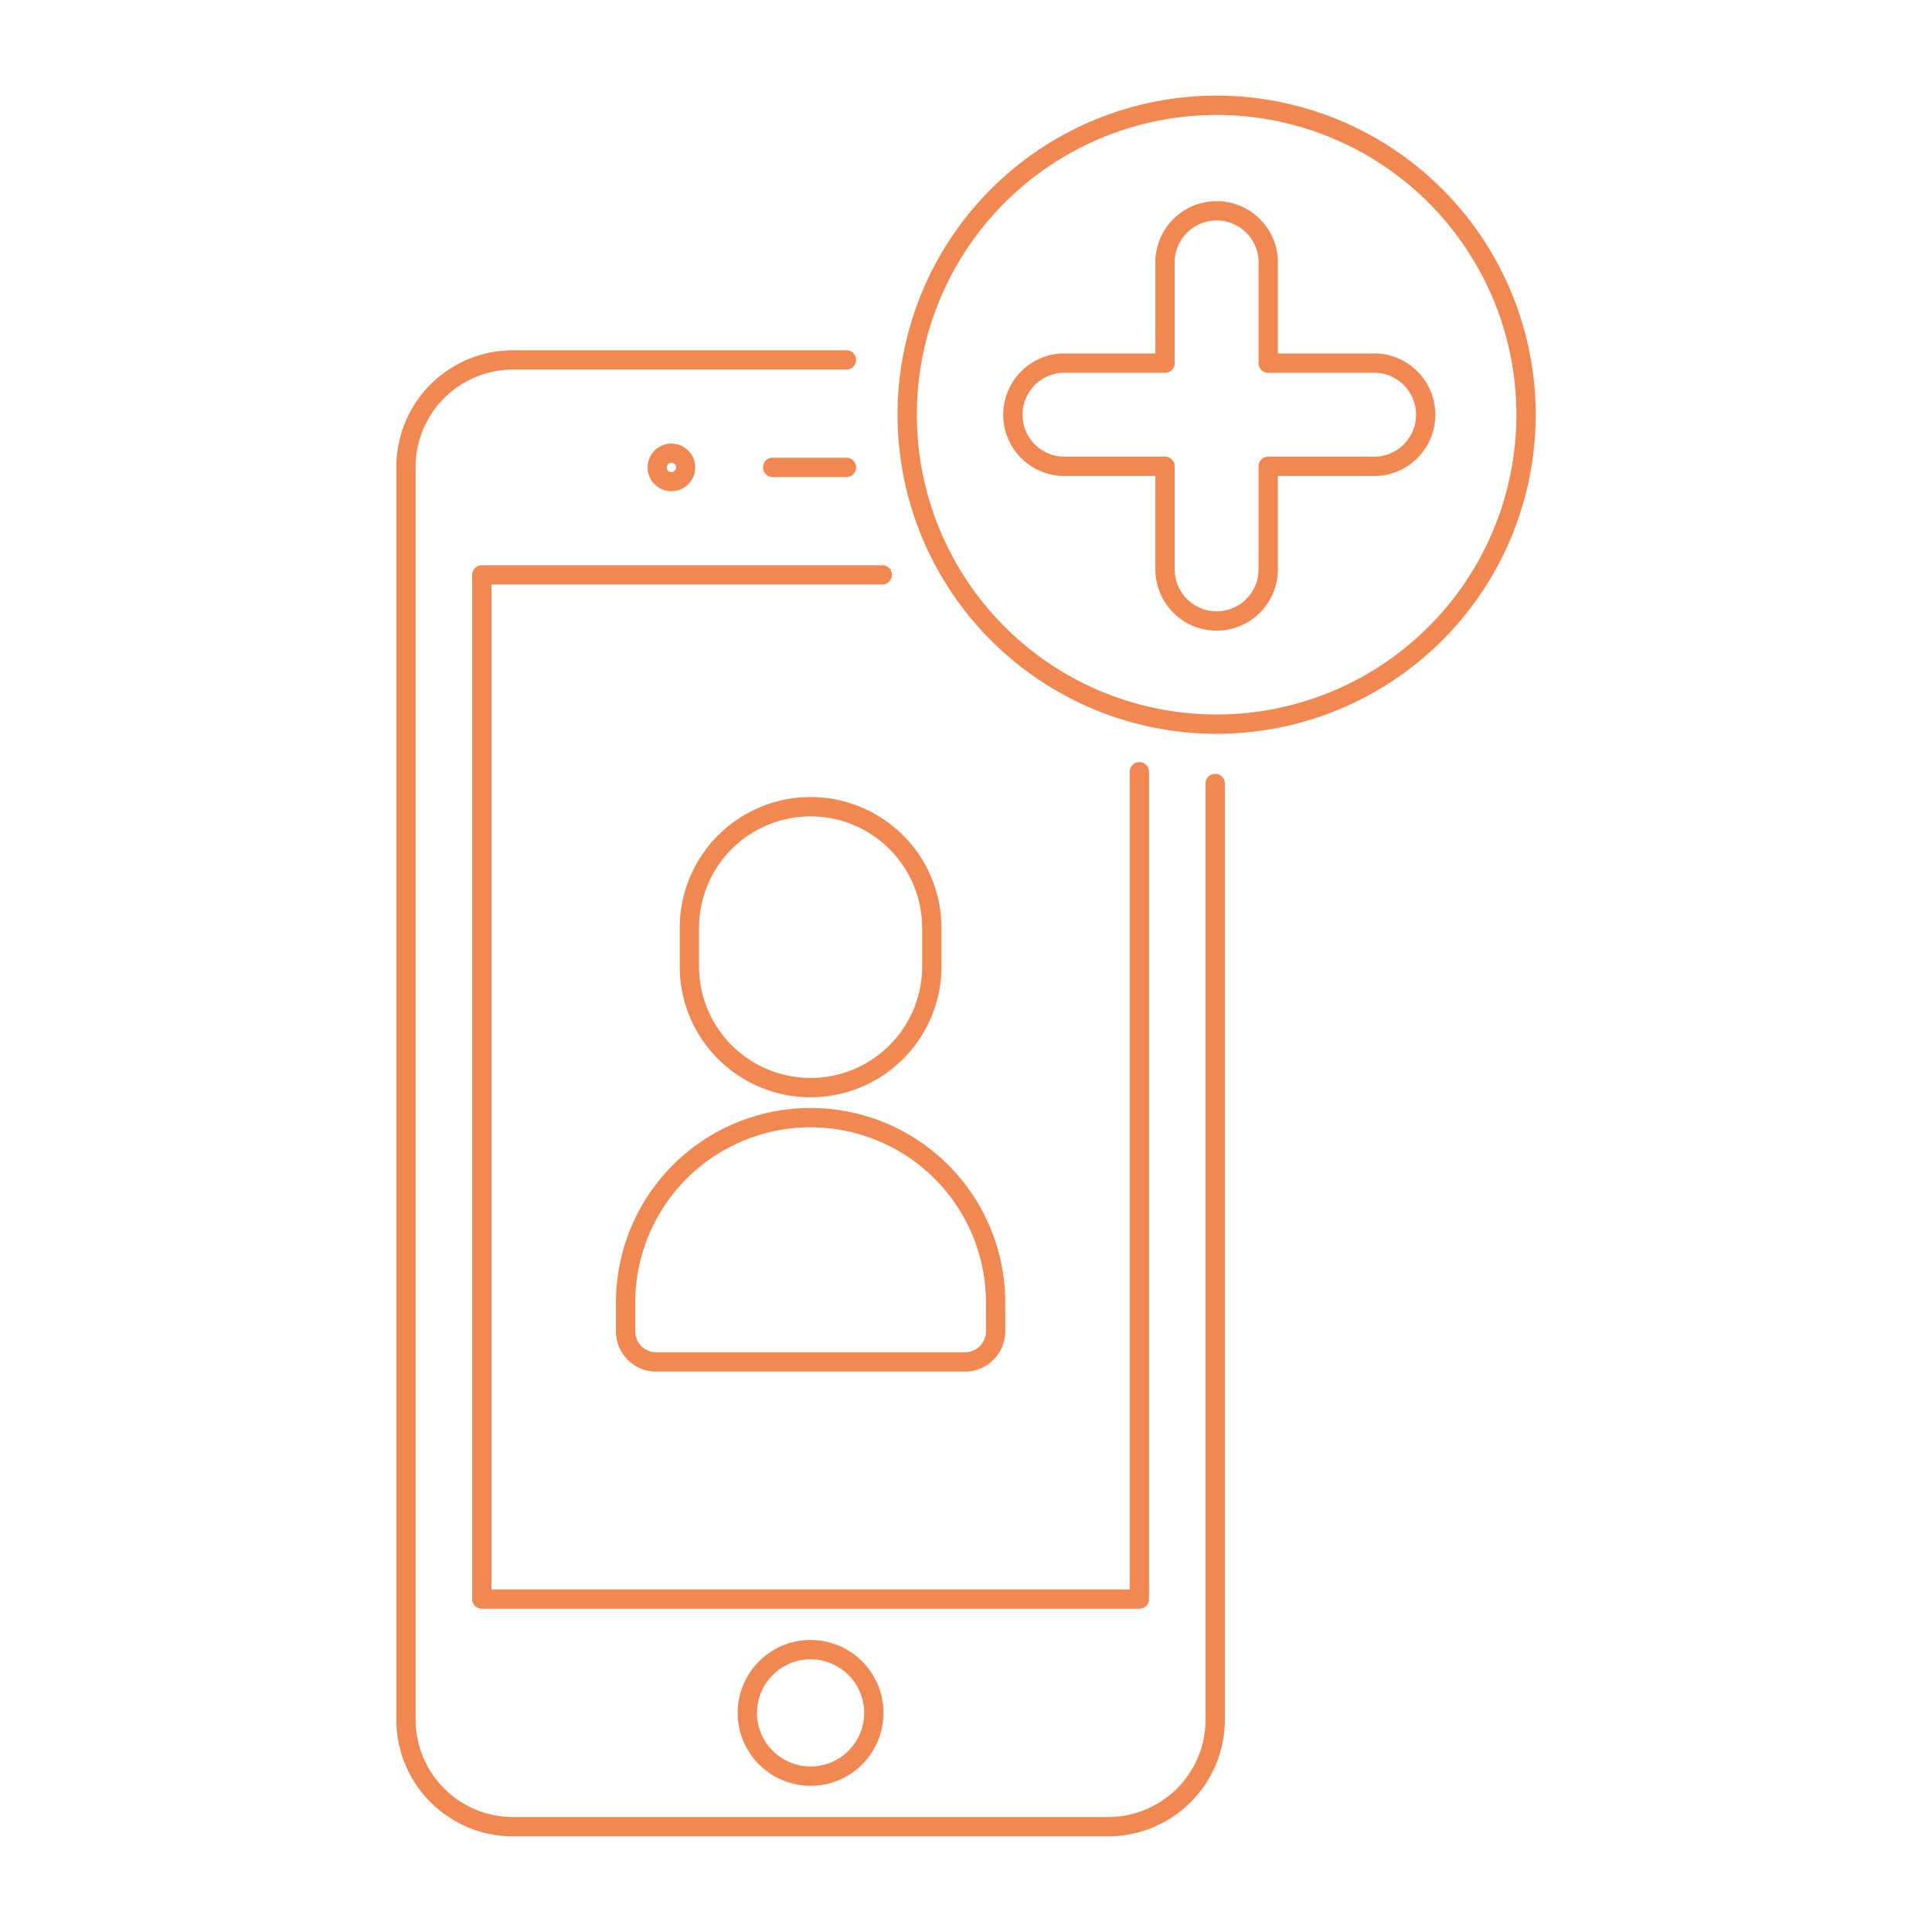
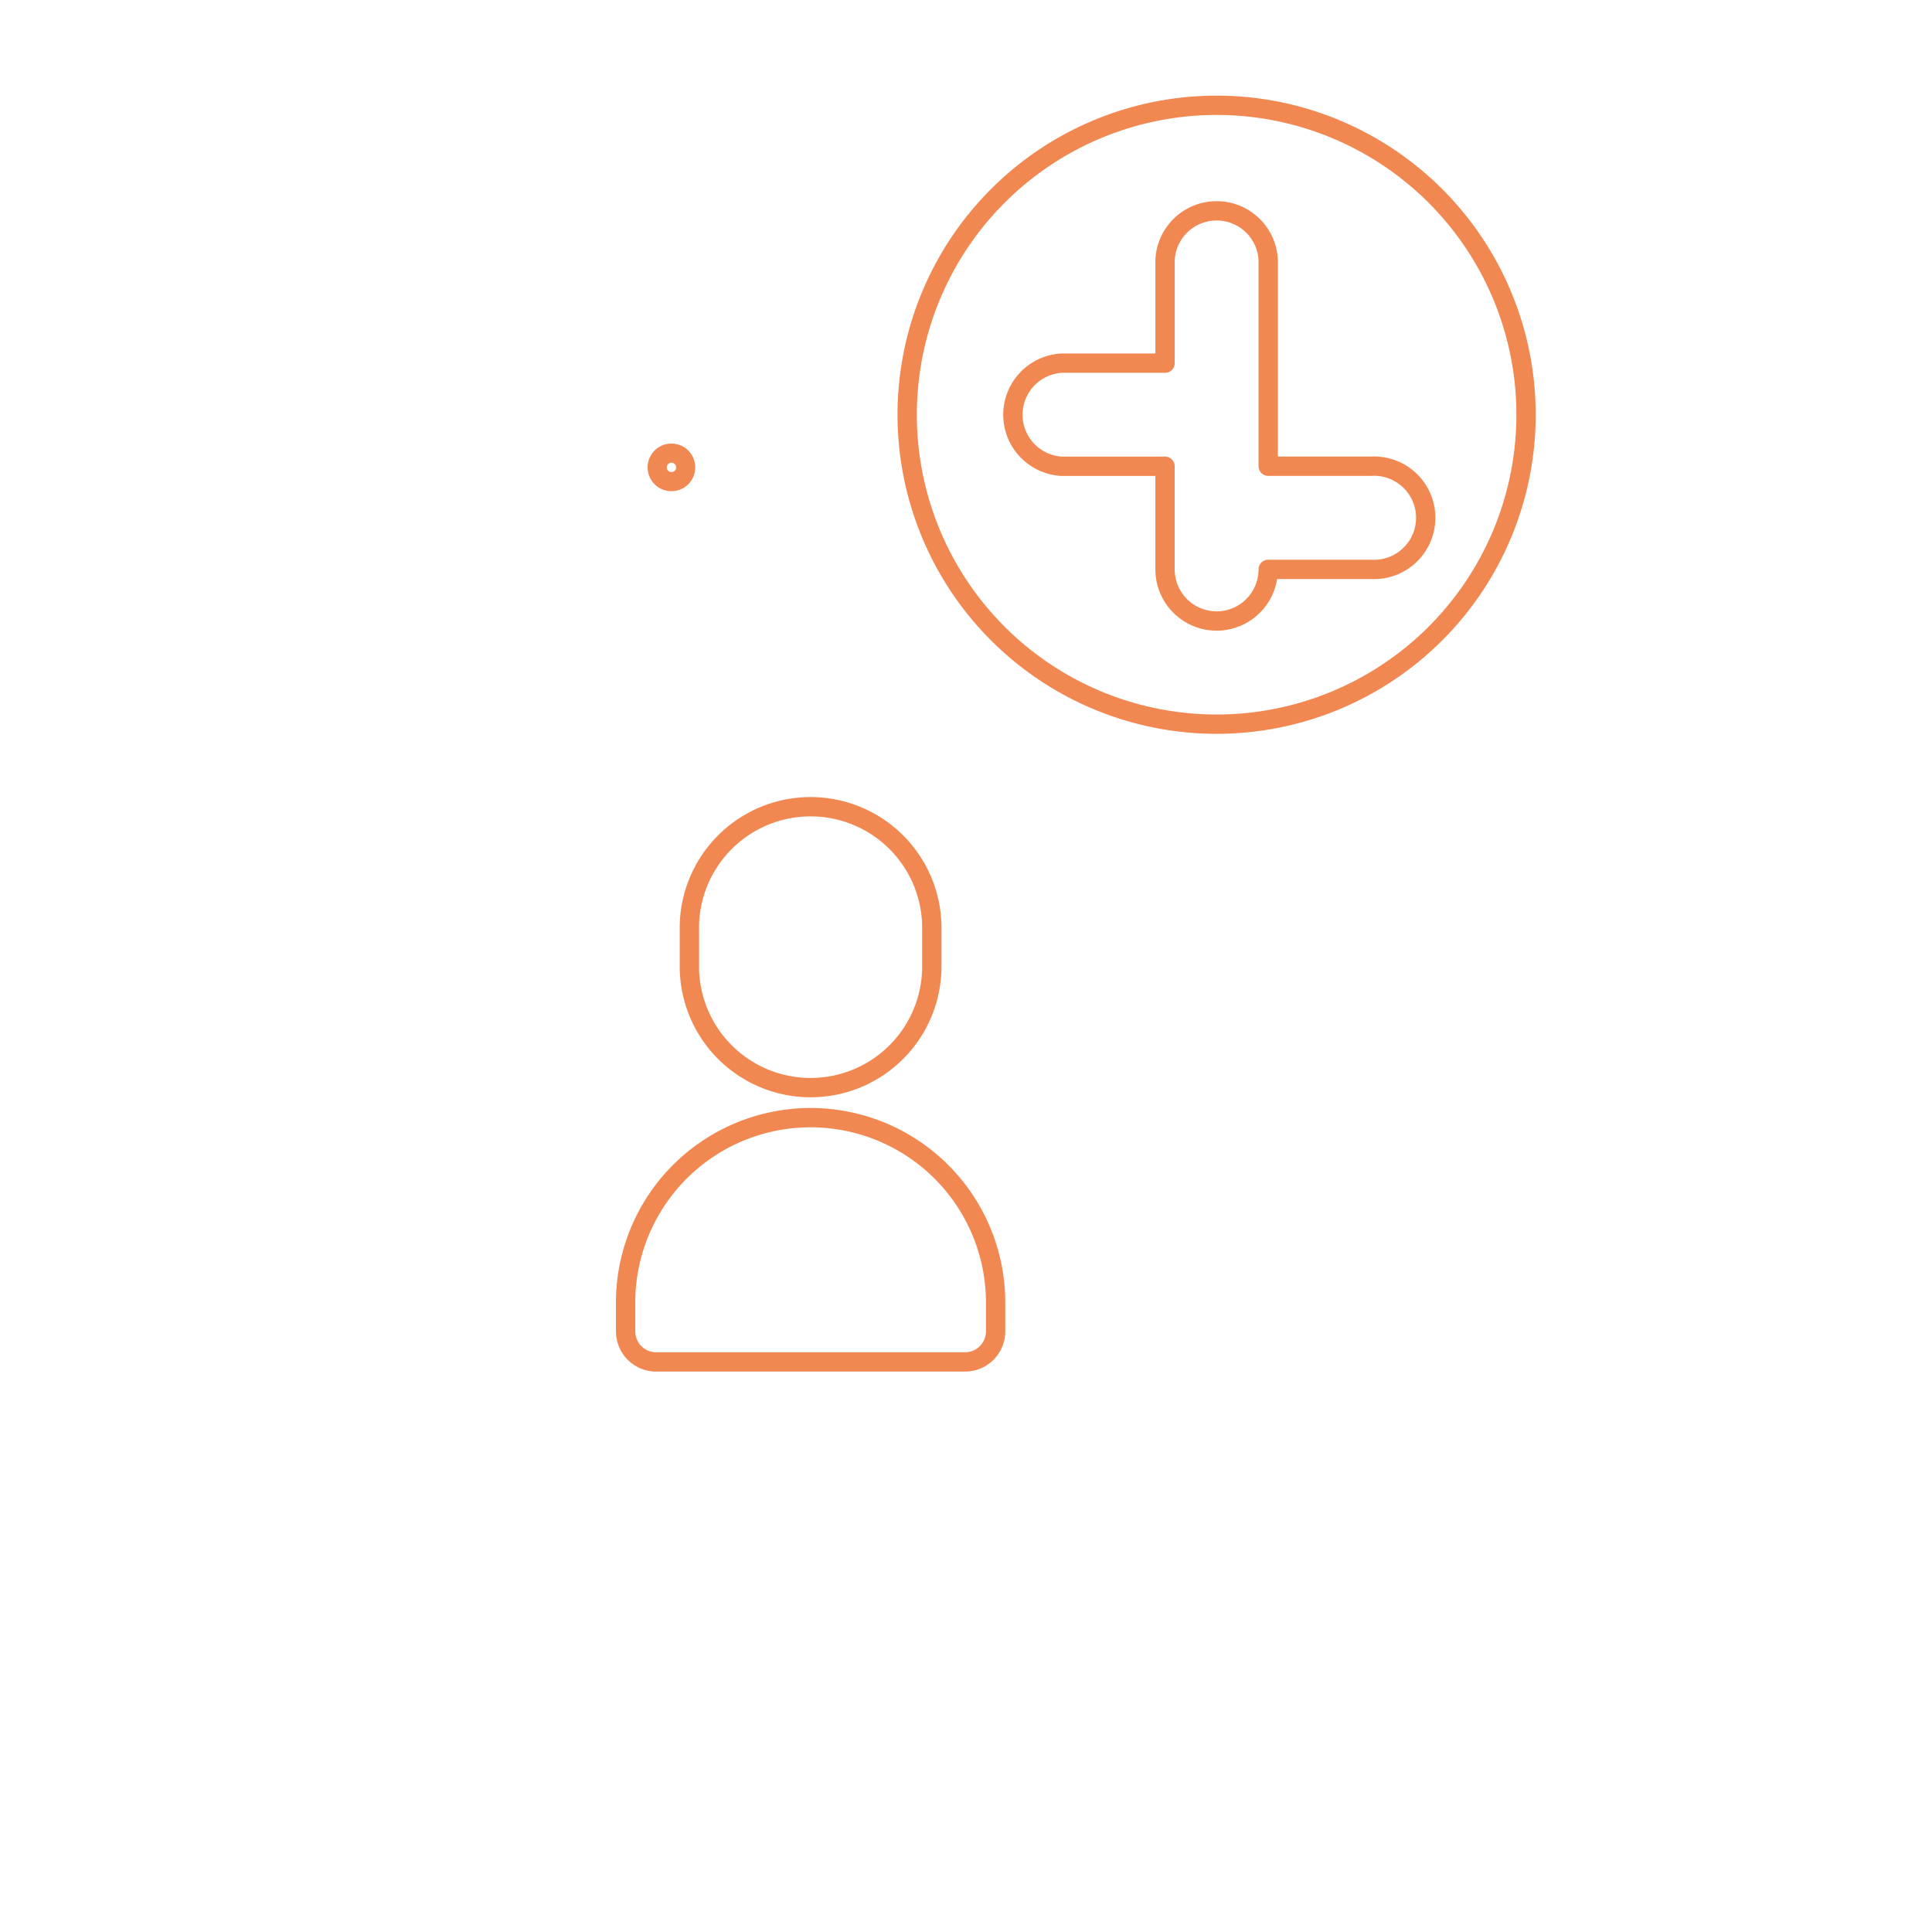
<svg xmlns="http://www.w3.org/2000/svg" fill="none" viewBox="0 0 400 400">
-   <path stroke="#F28851" stroke-linecap="round" stroke-linejoin="round" stroke-width="4" d="M251.599 162.222v193.802a22.179 22.179 0 0 1-22.176 22.176H106.227a22.175 22.175 0 0 1-22.176-22.176V96.692a22.176 22.176 0 0 1 22.176-22.176h69.015" />
-   <path stroke="#F28851" stroke-linecap="round" stroke-linejoin="round" stroke-width="4" d="M235.893 159.786v171.29H99.757V119.021h82.906m-27.93 235.617a13.092 13.092 0 1 0 26.185-.002 13.092 13.092 0 0 0-26.185.002Zm5.239-257.868h15.27" />
  <path fill="#F28851" d="M139.016 95.8a.971.971 0 1 1 0 1.943.971.971 0 0 1 0-1.942Zm0-3.96a4.93 4.93 0 1 0-.008 9.86 4.93 4.93 0 0 0 .008-9.86Z" />
  <path stroke="#F28851" stroke-linecap="round" stroke-linejoin="round" stroke-width="4" d="M206.13 270.092a38.29 38.29 0 0 0-11.08-27.337 38.309 38.309 0 0 0-41.972-8.404 38.309 38.309 0 0 0-23.554 35.741v5.544a6.333 6.333 0 0 0 6.336 6.336h63.938a6.337 6.337 0 0 0 6.336-6.336l-.004-5.544Zm-63.4-69.736a25.098 25.098 0 0 0 50.193 0v-7.92a25.1 25.1 0 0 0-42.954-17.951 25.1 25.1 0 0 0-7.239 17.951v7.92Zm45.093-114.491a64.065 64.065 0 1 0 128.13 0 64.065 64.065 0 0 0-128.13 0Z" />
-   <path stroke="#F28851" stroke-linecap="round" stroke-linejoin="round" stroke-width="4" d="M251.876 128.573a10.69 10.69 0 0 0 10.692-10.692v-21.34h21.352a10.693 10.693 0 1 0 0-21.356h-21.352V53.832a10.69 10.69 0 0 0-21.356 0v21.353h-21.357a10.694 10.694 0 0 0-10.147 10.678 10.694 10.694 0 0 0 10.147 10.678h21.353v21.352a10.69 10.69 0 0 0 10.668 10.68Z" />
+   <path stroke="#F28851" stroke-linecap="round" stroke-linejoin="round" stroke-width="4" d="M251.876 128.573a10.69 10.69 0 0 0 10.692-10.692h21.352a10.693 10.693 0 1 0 0-21.356h-21.352V53.832a10.69 10.69 0 0 0-21.356 0v21.353h-21.357a10.694 10.694 0 0 0-10.147 10.678 10.694 10.694 0 0 0 10.147 10.678h21.353v21.352a10.69 10.69 0 0 0 10.668 10.68Z" />
</svg>